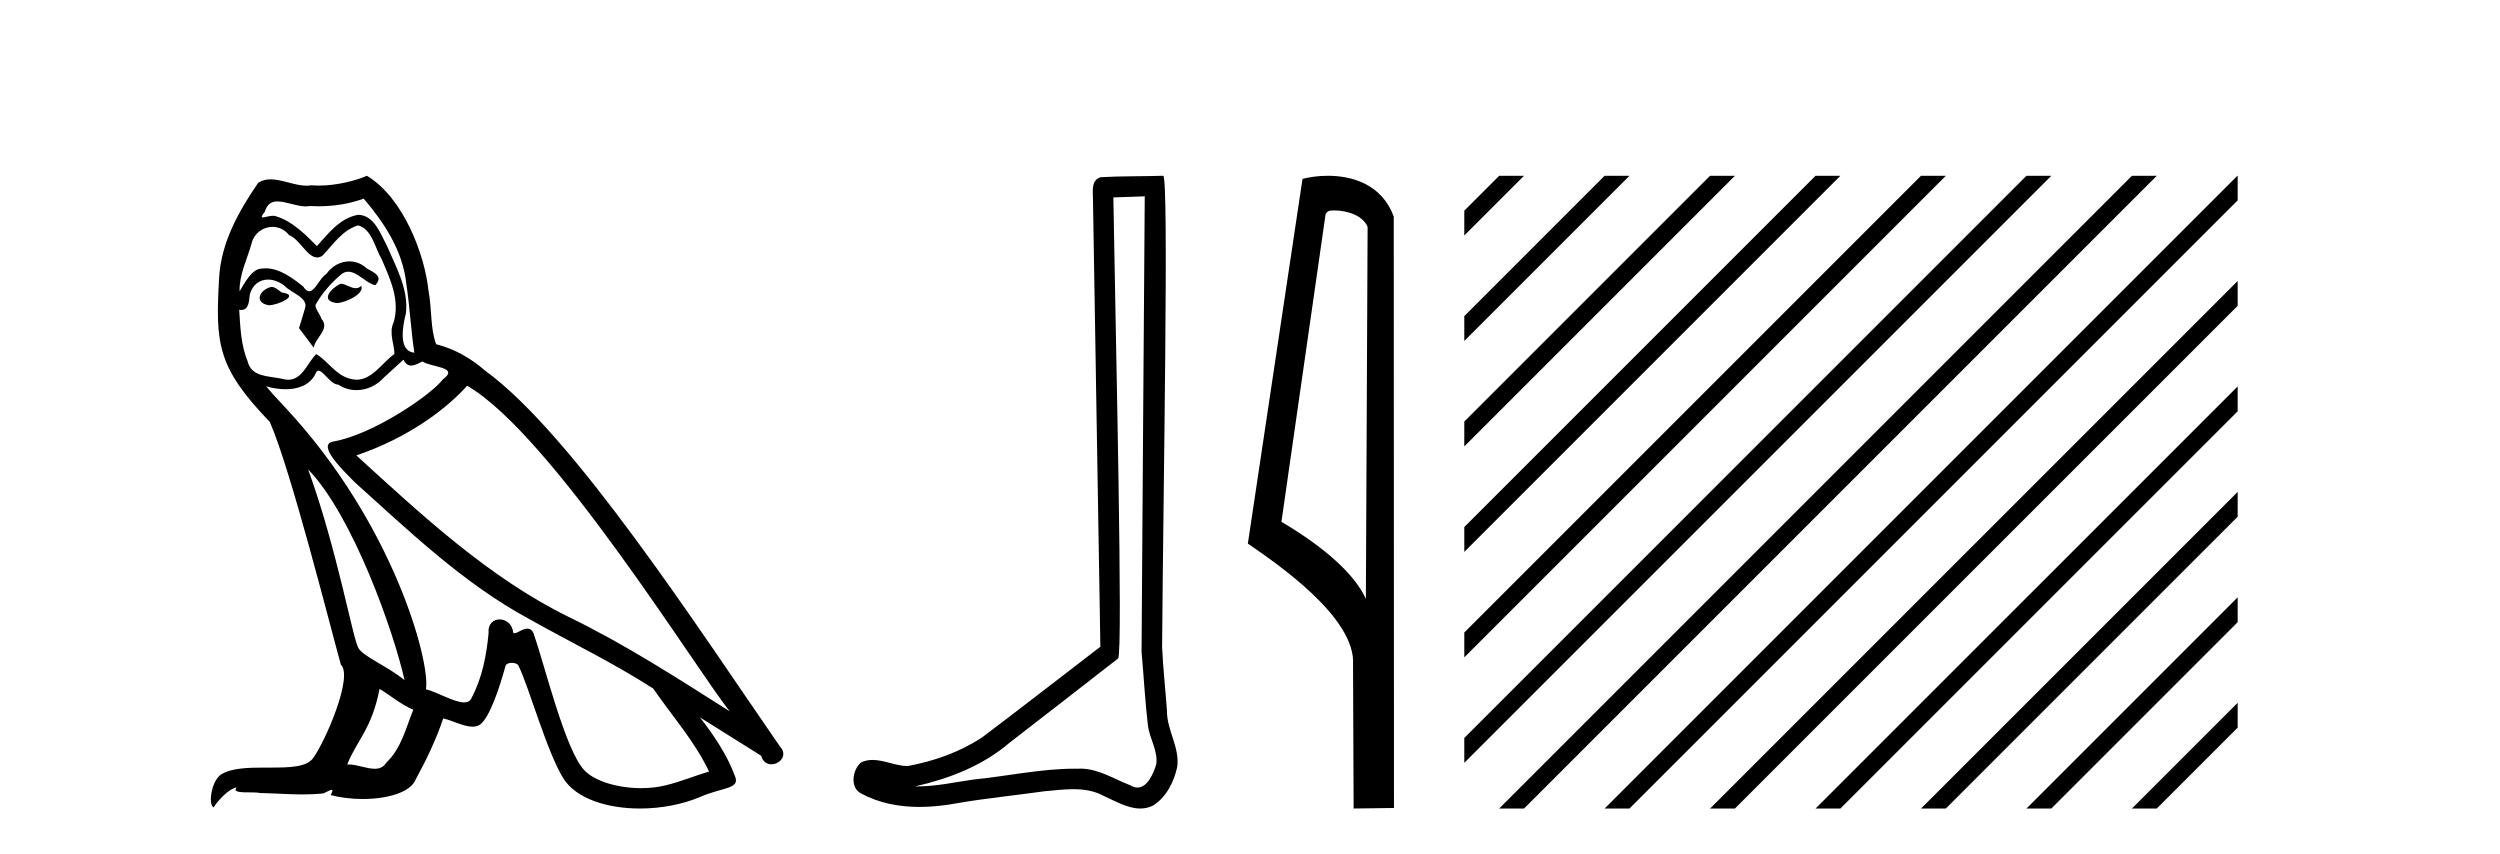
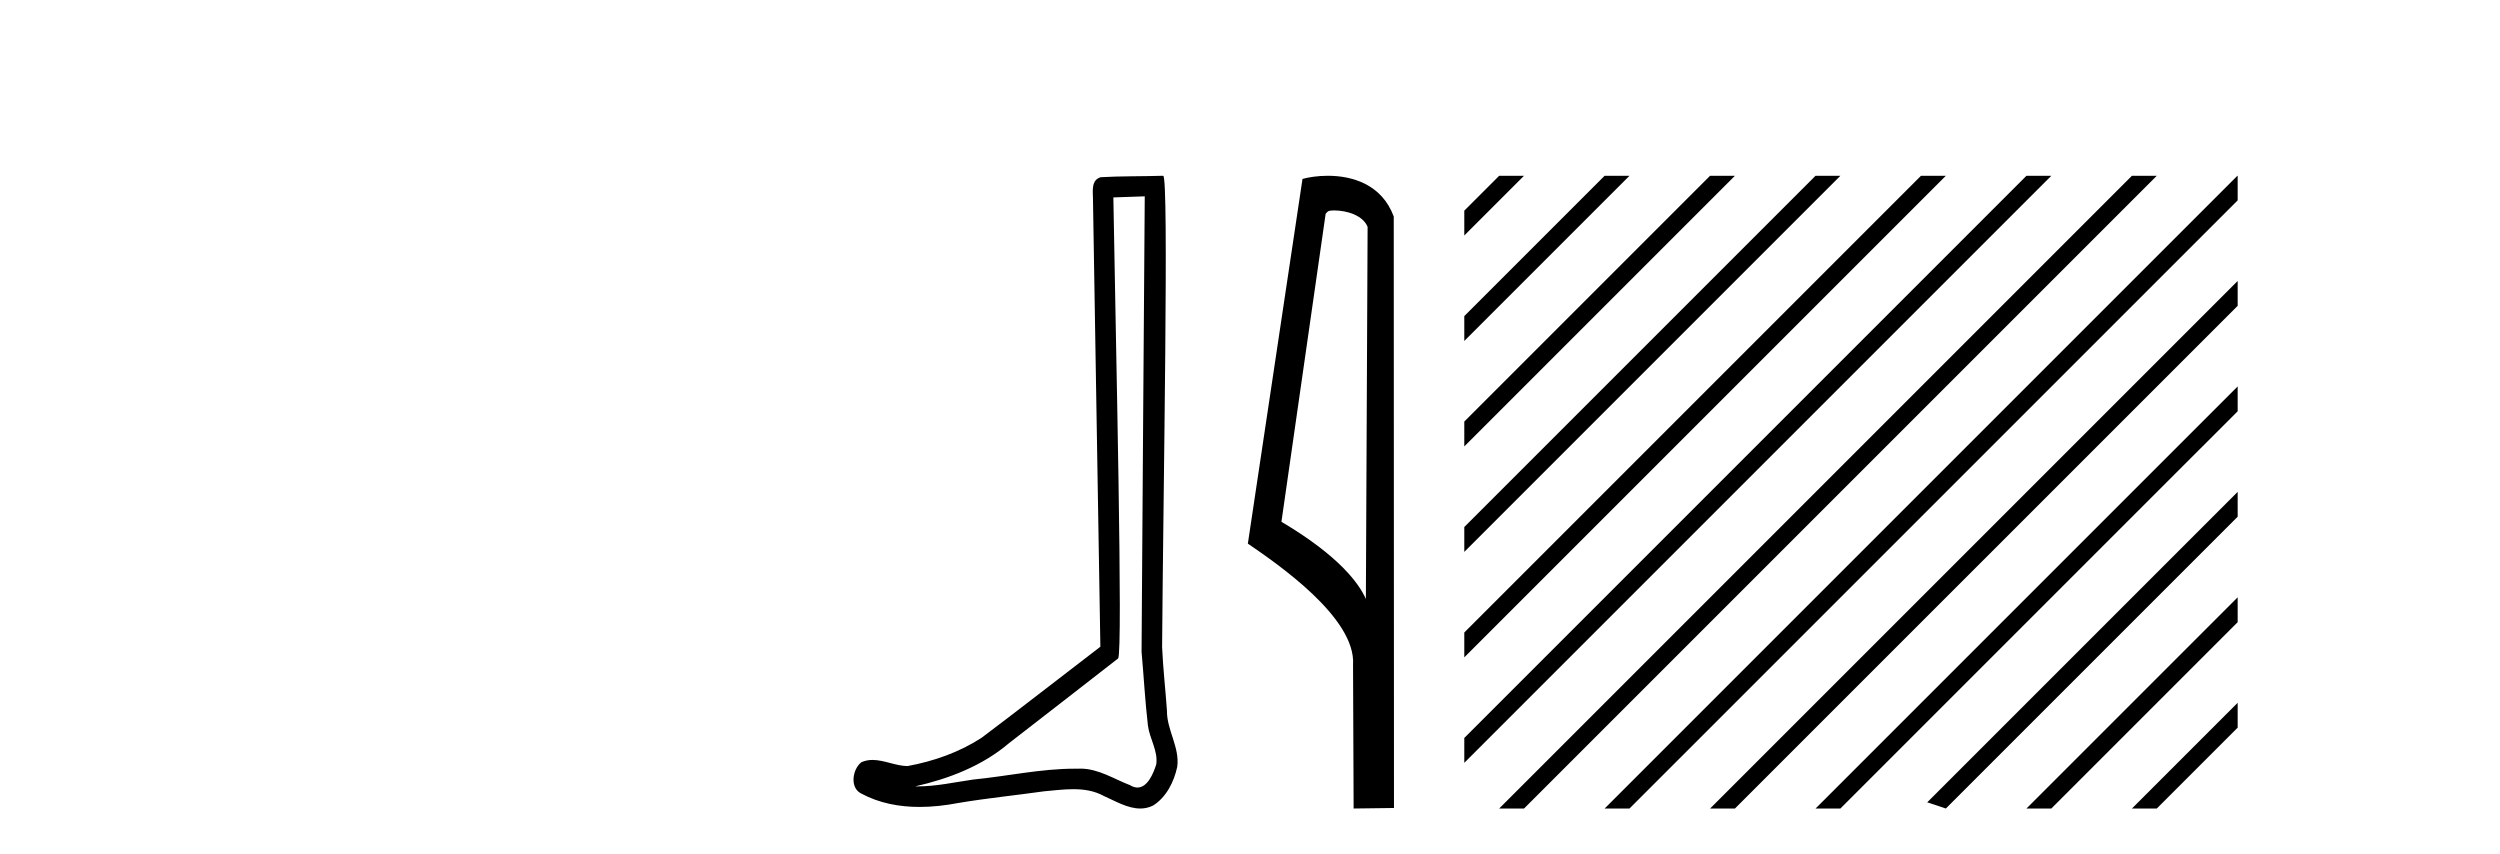
<svg xmlns="http://www.w3.org/2000/svg" width="120.0" height="41.0">
-   <path d="M 16.344 13.619 C 15.888 13.839 15.331 14.447 16.175 14.548 C 16.581 14.531 17.509 14.109 17.34 13.721 L 17.34 13.721 C 17.253 13.804 17.164 13.834 17.074 13.834 C 16.835 13.834 16.59 13.619 16.344 13.619 ZM 13.019 13.771 C 12.461 13.906 12.174 14.514 12.884 14.649 C 12.895 14.65 12.907 14.651 12.921 14.651 C 13.329 14.651 14.441 14.156 13.525 14.042 C 13.373 13.94 13.221 13.771 13.019 13.771 ZM 17.458 9.534 C 18.454 10.699 19.332 12.049 19.501 13.603 C 19.67 14.717 19.721 15.831 19.889 16.928 C 19.096 16.861 19.332 15.628 19.484 15.038 C 19.619 13.873 18.995 12.792 18.556 11.762 C 18.252 11.205 17.965 10.328 17.188 10.311 C 16.327 10.463 15.77 11.189 15.213 11.813 C 14.639 11.239 14.031 10.615 13.238 10.378 C 13.197 10.363 13.15 10.357 13.101 10.357 C 12.923 10.357 12.715 10.435 12.619 10.435 C 12.536 10.435 12.538 10.377 12.715 10.159 C 12.822 9.78 13.045 9.668 13.32 9.668 C 13.722 9.668 14.236 9.907 14.669 9.907 C 14.734 9.907 14.798 9.901 14.859 9.889 C 15.001 9.897 15.144 9.901 15.287 9.901 C 16.025 9.901 16.765 9.789 17.458 9.534 ZM 17.188 10.817 C 17.847 10.986 17.999 11.898 18.319 12.438 C 18.725 13.383 19.214 14.413 18.893 15.476 C 18.64 15.983 18.961 16.624 18.927 16.996 C 18.364 17.391 17.87 18.226 17.122 18.226 C 17.041 18.226 16.956 18.216 16.868 18.194 C 16.125 18.042 15.753 17.333 15.179 16.996 C 14.764 17.397 14.518 18.228 13.834 18.228 C 13.74 18.228 13.637 18.212 13.525 18.178 C 12.9 18.042 12.073 18.11 11.888 17.35 C 11.567 16.574 11.533 15.713 11.482 14.869 L 11.482 14.869 C 11.52 14.876 11.554 14.879 11.585 14.879 C 11.927 14.879 11.958 14.483 11.989 14.143 C 12.12 13.649 12.474 13.42 12.867 13.42 C 13.132 13.42 13.415 13.524 13.66 13.721 C 13.947 14.042 14.825 14.295 14.639 14.801 C 14.555 15.105 14.454 15.426 14.352 15.747 L 15.061 16.692 C 15.129 16.202 15.855 15.797 15.433 15.308 C 15.365 15.088 15.112 14.801 15.146 14.632 C 15.45 14.092 15.855 13.619 16.327 13.214 C 16.455 13.09 16.585 13.042 16.714 13.042 C 17.167 13.042 17.622 13.635 18.016 13.687 C 18.404 13.265 17.982 13.096 17.594 12.877 C 17.353 12.65 17.062 12.546 16.772 12.546 C 16.35 12.546 15.929 12.766 15.669 13.147 C 15.348 13.339 15.125 13.98 14.844 13.98 C 14.755 13.98 14.66 13.917 14.555 13.755 C 14.04 13.342 13.422 12.879 12.746 12.879 C 12.647 12.879 12.546 12.889 12.445 12.91 C 11.967 13.009 11.538 13.976 11.501 13.976 C 11.5 13.976 11.5 13.975 11.499 13.974 C 11.482 13.181 11.854 12.472 12.073 11.695 C 12.196 11.185 12.633 10.89 13.079 10.89 C 13.371 10.89 13.666 11.016 13.88 11.29 C 14.382 11.476 14.75 12.359 15.223 12.359 C 15.306 12.359 15.392 12.332 15.483 12.269 C 16.007 11.712 16.429 11.053 17.188 10.817 ZM 14.791 22.533 C 16.935 24.744 18.91 30.349 19.417 32.645 C 18.59 31.97 17.458 31.531 17.205 31.109 C 16.935 30.67 16.192 26.399 14.791 22.533 ZM 22.422 18.515 C 26.473 20.845 33.53 32.307 35.032 34.148 C 32.5 32.544 30.001 30.923 27.284 29.606 C 23.468 27.733 20.21 24.694 17.104 21.858 C 19.67 20.997 21.51 19.545 22.422 18.515 ZM 18.218 33.067 C 18.758 33.388 19.248 33.827 19.839 34.063 C 19.484 34.941 19.265 35.92 18.539 36.612 C 18.403 36.832 18.208 36.901 17.986 36.901 C 17.602 36.901 17.135 36.694 16.745 36.694 C 16.718 36.694 16.691 36.695 16.665 36.697 C 17.138 35.515 17.847 34.992 18.218 33.067 ZM 19.366 17.266 C 19.468 17.478 19.599 17.547 19.737 17.547 C 19.919 17.547 20.115 17.427 20.278 17.35 C 20.683 17.637 22.084 17.604 21.257 18.211 C 20.733 18.92 17.937 20.854 15.994 21.195 C 15.155 21.342 16.564 22.668 17.02 23.141 C 19.653 25.504 22.236 28.003 25.393 29.708 C 27.368 30.822 29.444 31.818 31.352 33.05 C 32.264 34.367 33.344 35.582 34.036 37.034 C 33.344 37.237 32.669 37.524 31.96 37.693 C 31.586 37.787 31.18 37.831 30.774 37.831 C 29.659 37.831 28.538 37.499 28.043 36.967 C 27.132 36.005 26.136 31.902 25.612 30.4 C 25.538 30.231 25.432 30.174 25.318 30.174 C 25.09 30.174 24.825 30.397 24.695 30.397 C 24.668 30.397 24.647 30.388 24.633 30.366 C 24.599 29.95 24.28 29.731 23.981 29.731 C 23.685 29.731 23.409 29.946 23.451 30.4 C 23.35 31.463 23.148 32.527 22.641 33.489 C 22.579 33.653 22.449 33.716 22.279 33.716 C 21.799 33.716 20.994 33.221 20.446 33.084 C 20.666 31.784 18.893 25.133 13.694 19.562 C 13.512 19.365 12.72 18.53 12.789 18.53 C 12.797 18.53 12.817 18.541 12.85 18.566 C 13.116 18.635 13.416 18.683 13.712 18.683 C 14.282 18.683 14.84 18.508 15.129 17.975 C 15.173 17.843 15.228 17.792 15.292 17.792 C 15.523 17.792 15.873 18.464 16.243 18.464 C 16.511 18.643 16.811 18.726 17.11 18.726 C 17.6 18.726 18.085 18.504 18.421 18.127 C 18.741 17.84 19.045 17.553 19.366 17.266 ZM 17.61 8.437 C 17.08 8.673 16.151 8.908 15.317 8.908 C 15.195 8.908 15.076 8.903 14.96 8.893 C 14.881 8.907 14.801 8.913 14.719 8.913 C 14.151 8.913 13.539 8.608 12.99 8.608 C 12.78 8.608 12.58 8.652 12.394 8.774 C 11.465 10.125 10.621 11.627 10.52 13.299 C 10.334 16.506 10.419 17.62 12.951 20.254 C 13.947 22.516 15.804 29.893 16.361 31.902 C 16.969 32.476 15.601 35.616 15.027 36.393 C 14.715 36.823 13.892 36.844 13.008 36.844 C 12.912 36.844 12.815 36.844 12.718 36.844 C 11.923 36.844 11.118 36.861 10.621 37.169 C 10.149 37.473 9.98 38.604 10.25 38.756 C 10.503 38.368 11.01 37.845 11.364 37.794 L 11.364 37.794 C 11.027 38.148 12.208 37.98 12.461 38.064 C 13.144 38.075 13.835 38.133 14.528 38.133 C 14.863 38.133 15.198 38.119 15.534 38.081 C 15.686 38.014 15.849 37.911 15.92 37.911 C 15.975 37.911 15.975 37.973 15.872 38.165 C 16.349 38.29 16.886 38.352 17.411 38.352 C 18.592 38.352 19.711 38.037 19.957 37.406 C 20.463 36.477 20.936 35.498 21.274 34.485 C 21.705 34.577 22.247 34.88 22.681 34.88 C 22.808 34.88 22.926 34.854 23.029 34.789 C 23.502 34.468 23.992 32.966 24.262 31.97 C 24.288 31.866 24.428 31.816 24.57 31.816 C 24.707 31.816 24.845 31.862 24.886 31.953 C 25.393 32.966 26.237 36.072 27.047 37.372 C 27.658 38.335 29.141 38.809 30.717 38.809 C 31.71 38.809 32.74 38.622 33.614 38.25 C 34.711 37.777 35.522 37.878 35.285 37.271 C 34.914 36.258 34.273 35.295 33.597 34.435 L 33.597 34.435 C 34.576 35.042 35.556 35.667 36.535 36.275 C 36.615 36.569 36.818 36.686 37.026 36.686 C 37.425 36.686 37.841 36.252 37.429 35.819 C 33.597 30.282 27.503 20.845 23.283 17.789 C 22.607 17.198 21.814 16.743 20.936 16.523 C 20.649 15.78 20.733 14.784 20.565 13.94 C 20.396 12.269 19.383 9.5 17.61 8.437 Z" style="fill:#000000;stroke:none" />
  <path d="M 54.948 9.424 C 54.898 16.711 54.84 23.997 54.795 31.284 C 54.901 32.464 54.963 33.649 55.1 34.826 C 55.18 35.455 55.591 36.041 55.501 36.685 C 55.368 37.12 55.082 37.802 54.599 37.802 C 54.492 37.802 54.375 37.769 54.248 37.691 C 53.467 37.391 52.722 36.894 51.861 36.894 C 51.813 36.894 51.765 36.895 51.717 36.898 C 51.674 36.898 51.632 36.897 51.589 36.897 C 49.952 36.897 48.343 37.259 46.718 37.418 C 45.83 37.544 44.946 37.747 44.046 37.747 C 44.008 37.747 43.97 37.746 43.932 37.745 C 45.556 37.378 47.161 36.757 48.441 35.665 C 50.184 34.31 51.932 32.963 53.671 31.604 C 53.907 31.314 53.559 16.507 53.441 9.476 C 53.944 9.459 54.446 9.441 54.948 9.424 ZM 55.833 8.437 C 55.833 8.437 55.833 8.437 55.833 8.437 C 54.973 8.465 53.691 8.452 52.834 8.506 C 52.376 8.639 52.456 9.152 52.462 9.52 C 52.581 16.694 52.699 23.868 52.818 31.042 C 50.916 32.496 49.031 33.973 47.118 35.412 C 46.048 36.109 44.81 36.543 43.56 36.772 C 43.002 36.766 42.437 36.477 41.881 36.477 C 41.702 36.477 41.525 36.507 41.348 36.586 C 40.919 36.915 40.771 37.817 41.346 38.093 C 42.21 38.557 43.172 38.733 44.141 38.733 C 44.753 38.733 45.367 38.663 45.961 38.55 C 47.341 38.315 48.736 38.178 50.122 37.982 C 50.577 37.942 51.051 37.881 51.517 37.881 C 52.021 37.881 52.516 37.953 52.972 38.201 C 53.519 38.444 54.124 38.809 54.733 38.809 C 54.937 38.809 55.141 38.768 55.344 38.668 C 55.983 38.27 56.352 37.528 56.507 36.81 C 56.636 35.873 56.003 35.044 56.014 34.114 C 55.942 33.096 55.826 32.08 55.781 31.061 C 55.832 23.698 56.116 8.437 55.833 8.437 Z" style="fill:#000000;stroke:none" />
  <path d="M 64.032 10.1 C 64.657 10.1 65.422 10.34 65.645 10.89 L 65.562 28.751 L 65.562 28.751 C 65.246 28.034 64.305 26.699 61.509 25.046 L 63.631 10.263 C 63.731 10.157 63.728 10.1 64.032 10.1 ZM 65.562 28.751 L 65.562 28.751 C 65.562 28.751 65.562 28.751 65.562 28.751 L 65.562 28.751 L 65.562 28.751 ZM 63.735 8.437 C 63.257 8.437 62.826 8.505 62.52 8.588 L 59.897 26.094 C 61.285 27.044 65.098 29.648 64.946 31.91 L 64.974 38.809 L 66.911 38.783 L 66.9 10.393 C 66.324 8.837 64.893 8.437 63.735 8.437 Z" style="fill:#000000;stroke:none" />
-   <path d="M 71.96 8.437 L 70.286 10.111 L 70.286 11.304 L 72.855 8.735 L 73.153 8.437 ZM 77.022 8.437 L 70.286 15.173 L 70.286 16.366 L 77.917 8.735 L 78.215 8.437 ZM 82.084 8.437 L 70.286 20.235 L 70.286 21.429 L 82.979 8.735 L 83.277 8.437 ZM 87.146 8.437 L 70.286 25.297 L 70.286 26.491 L 88.041 8.735 L 88.339 8.437 ZM 92.208 8.437 L 70.286 30.36 L 70.286 31.553 L 93.103 8.735 L 93.401 8.437 ZM 97.27 8.437 L 70.286 35.422 L 70.286 36.615 L 98.165 8.735 L 98.464 8.437 ZM 102.333 8.437 L 72.258 38.511 L 71.96 38.809 L 73.153 38.809 L 103.227 8.735 L 103.526 8.437 ZM 107.395 8.437 L 77.32 38.511 L 77.022 38.809 L 78.215 38.809 L 107.408 9.617 L 107.408 8.437 ZM 107.408 13.486 L 82.382 38.511 L 82.084 38.809 L 83.277 38.809 L 107.408 14.679 L 107.408 13.486 ZM 107.408 18.548 L 87.445 38.511 L 87.146 38.809 L 88.339 38.809 L 107.408 19.741 L 107.408 18.548 ZM 107.408 23.61 L 92.507 38.511 L 92.208 38.809 L 93.401 38.809 L 107.408 24.803 L 107.408 23.61 ZM 107.408 28.672 L 97.569 38.511 L 97.27 38.809 L 98.464 38.809 L 107.408 29.865 L 107.408 28.672 ZM 107.408 33.734 L 102.631 38.511 L 102.333 38.809 L 103.526 38.809 L 107.408 34.927 L 107.408 33.734 Z" style="fill:#000000;stroke:none" />
+   <path d="M 71.96 8.437 L 70.286 10.111 L 70.286 11.304 L 72.855 8.735 L 73.153 8.437 ZM 77.022 8.437 L 70.286 15.173 L 70.286 16.366 L 77.917 8.735 L 78.215 8.437 ZM 82.084 8.437 L 70.286 20.235 L 70.286 21.429 L 82.979 8.735 L 83.277 8.437 ZM 87.146 8.437 L 70.286 25.297 L 70.286 26.491 L 88.041 8.735 L 88.339 8.437 ZM 92.208 8.437 L 70.286 30.36 L 70.286 31.553 L 93.103 8.735 L 93.401 8.437 ZM 97.27 8.437 L 70.286 35.422 L 70.286 36.615 L 98.165 8.735 L 98.464 8.437 ZM 102.333 8.437 L 72.258 38.511 L 71.96 38.809 L 73.153 38.809 L 103.227 8.735 L 103.526 8.437 ZM 107.395 8.437 L 77.32 38.511 L 77.022 38.809 L 78.215 38.809 L 107.408 9.617 L 107.408 8.437 ZM 107.408 13.486 L 82.382 38.511 L 82.084 38.809 L 83.277 38.809 L 107.408 14.679 L 107.408 13.486 ZM 107.408 18.548 L 87.445 38.511 L 87.146 38.809 L 88.339 38.809 L 107.408 19.741 L 107.408 18.548 ZM 107.408 23.61 L 92.507 38.511 L 93.401 38.809 L 107.408 24.803 L 107.408 23.61 ZM 107.408 28.672 L 97.569 38.511 L 97.27 38.809 L 98.464 38.809 L 107.408 29.865 L 107.408 28.672 ZM 107.408 33.734 L 102.631 38.511 L 102.333 38.809 L 103.526 38.809 L 107.408 34.927 L 107.408 33.734 Z" style="fill:#000000;stroke:none" />
</svg>